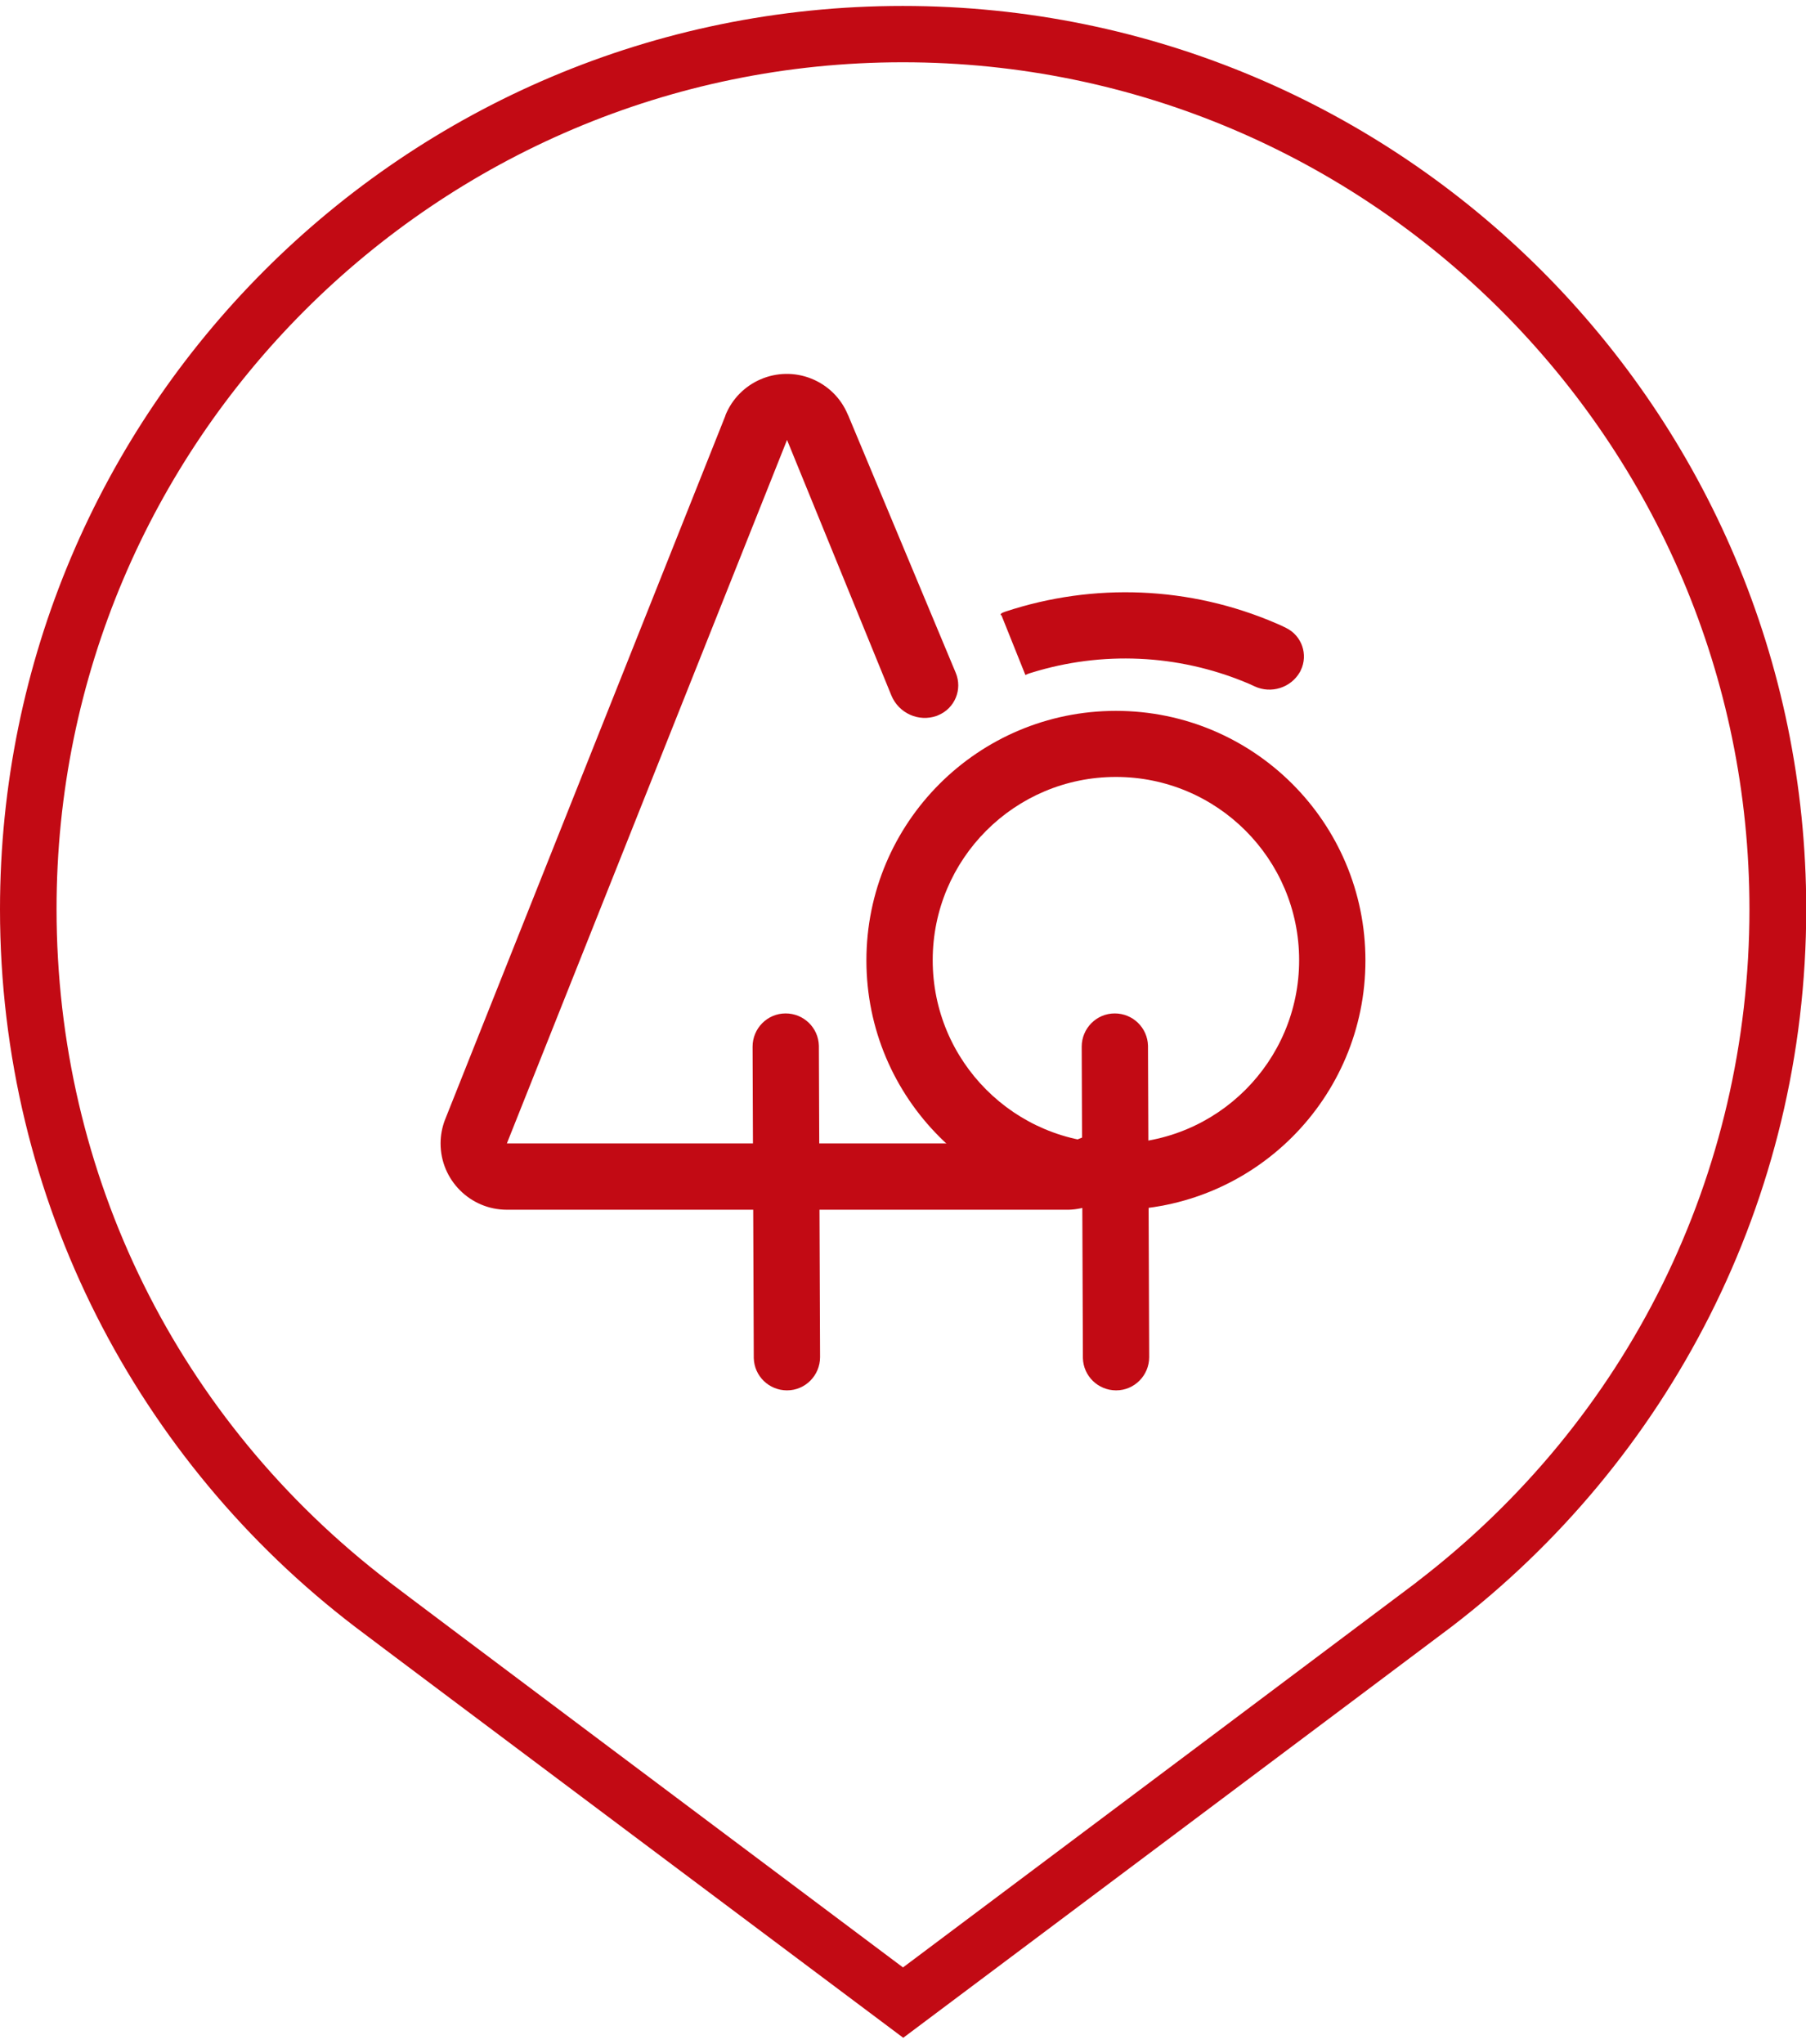
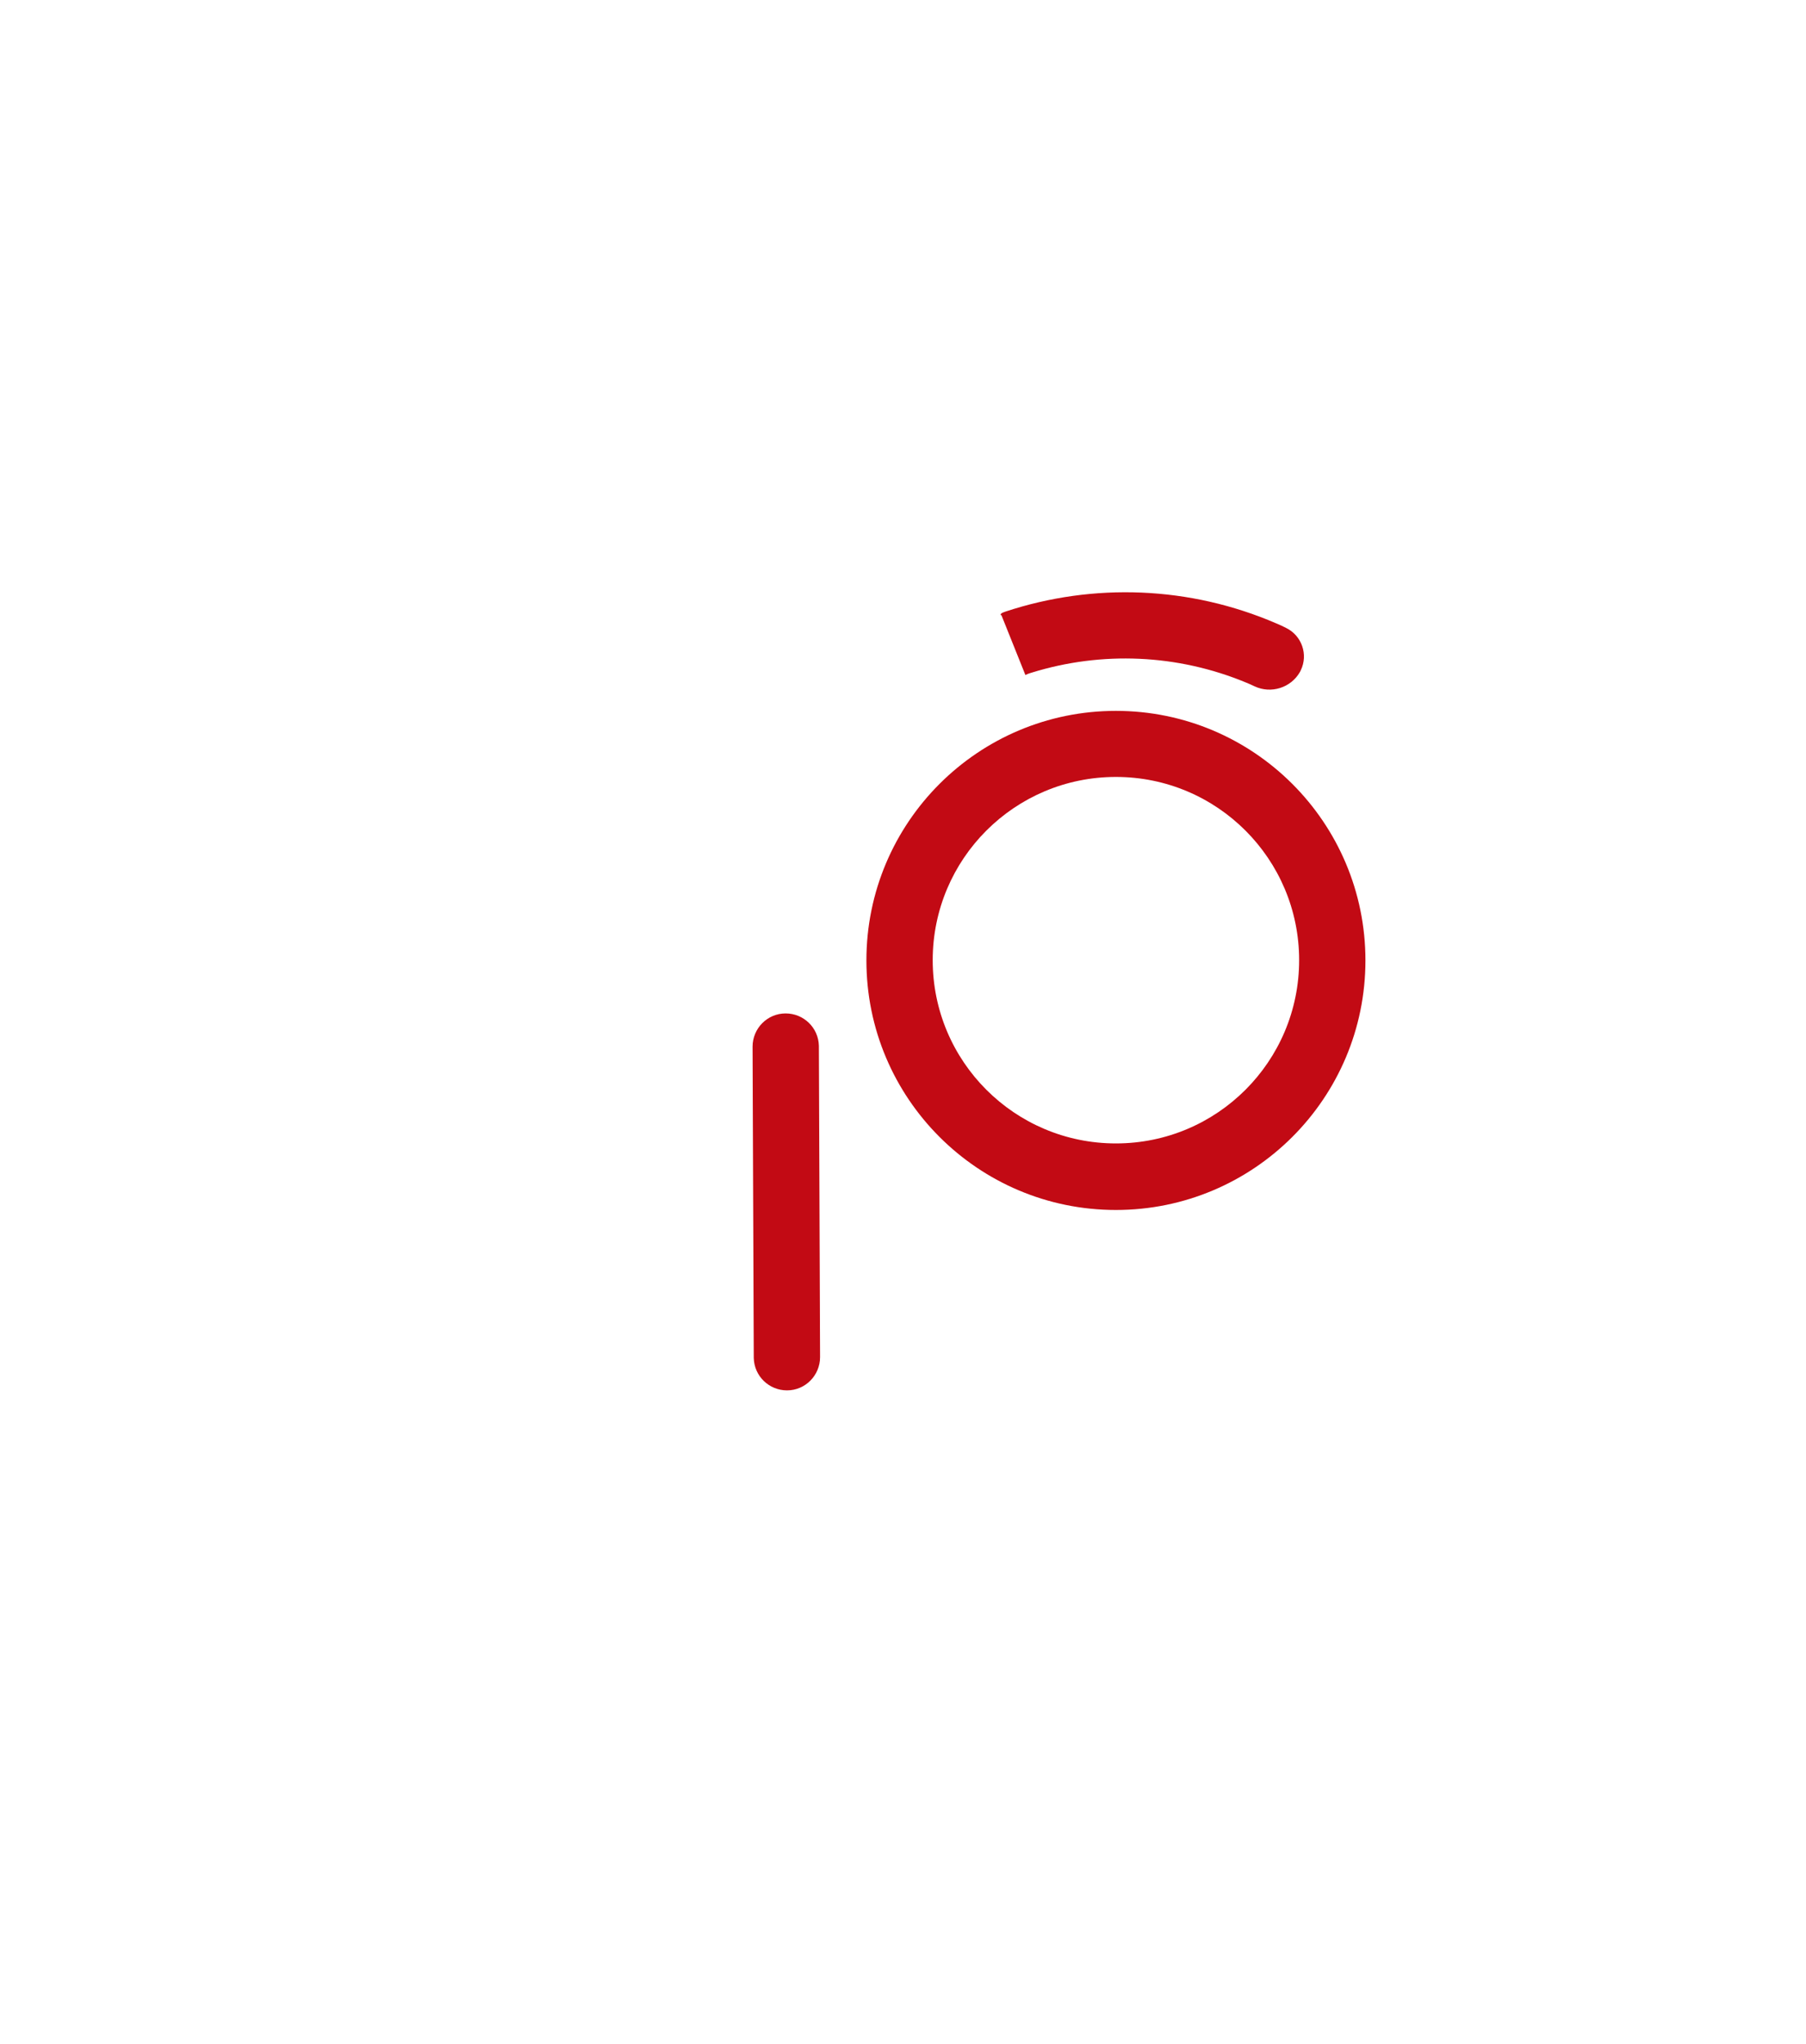
<svg xmlns="http://www.w3.org/2000/svg" id="_图层_1" data-name="图层 1" viewBox="0 0 76 86">
  <defs>
    <style>
      .cls-1 {
        fill: #c20a14;
        stroke-width: 0px;
      }
    </style>
  </defs>
-   <path class="cls-1" d="M37.99,2.62c19.65,0,35.63,15.98,35.63,35.63,0,11.17-5.1,21.49-13.97,28.29l-.06.05c-.79.6-16.69,12.52-21.59,16.19-4.9-3.67-20.81-15.59-21.61-16.21l-.02-.02c-8.89-6.8-13.99-17.12-13.99-28.3C2.37,18.61,18.35,2.62,37.99,2.62M37.99.25C17,.25,0,17.27,0,38.26,0,50.56,5.85,61.5,14.93,68.44l.04.03c.95.73,23.04,17.27,23.04,17.27,0,0,22.09-16.55,23.04-17.27l.04-.03c9.06-6.94,14.92-17.88,14.92-30.19C76,17.27,58.99.25,37.99.25h0Z" />
  <g>
-     <path class="cls-1" d="M30.52,17.49c.57-1.43,2.19-2.13,3.62-1.56.7.28,1.25.82,1.54,1.52l.02.04,4.52,10.82c.29.7-.04,1.49-.73,1.78-.02.01-.05.02-.07.03-.76.27-1.6-.11-1.91-.86l-4.39-10.75-11.79,29.6h23.59l2.59-1.03c.57,1.43-.13,3.05-1.56,3.62-.31.12-.64.19-.97.2h-.06s-23.59,0-23.59,0c-1.54,0-2.79-1.25-2.79-2.79,0-.33.06-.66.18-.98l.02-.05,11.79-29.6ZM30.52,17.49" />
    <path class="cls-1" d="M33.06,42.64c.76,0,1.38.6,1.4,1.36v.03s.05,13.07.05,13.07c0,.77-.62,1.4-1.39,1.4-.76,0-1.38-.6-1.4-1.36v-.03s-.05-13.07-.05-13.07c0-.77.62-1.4,1.39-1.4h0ZM46.96,29.91c-5.8,0-10.5,4.7-10.5,10.5s4.7,10.5,10.5,10.5,10.5-4.7,10.5-10.5-4.7-10.5-10.5-10.5h0ZM46.96,32.69c4.26,0,7.71,3.45,7.71,7.71s-3.45,7.71-7.71,7.71-7.71-3.45-7.71-7.71,3.45-7.71,7.71-7.71h0ZM46.96,32.69" />
    <path class="cls-1" d="M42.13,25.89c-.06-.04,0-.1.19-.16,3.7-1.22,7.75-1.07,11.39.5.14.06.28.12.41.19.66.32.94,1.12.62,1.78-.01.03-.03.06-.04.08-.38.66-1.21.92-1.9.6-.12-.06-.24-.11-.36-.16-2.89-1.2-6.08-1.33-9.02-.42-.14.04-.23.08-.27.1l-1.01-2.52ZM42.13,25.89" />
-     <path class="cls-1" d="M46.91,42.64c.76,0,1.38.6,1.4,1.36v.03s.05,13.07.05,13.07c0,.77-.62,1.4-1.39,1.4-.76,0-1.38-.6-1.4-1.36v-.03s-.05-13.07-.05-13.07c0-.77.62-1.4,1.39-1.4h0ZM46.91,42.64" />
  </g>
</svg>